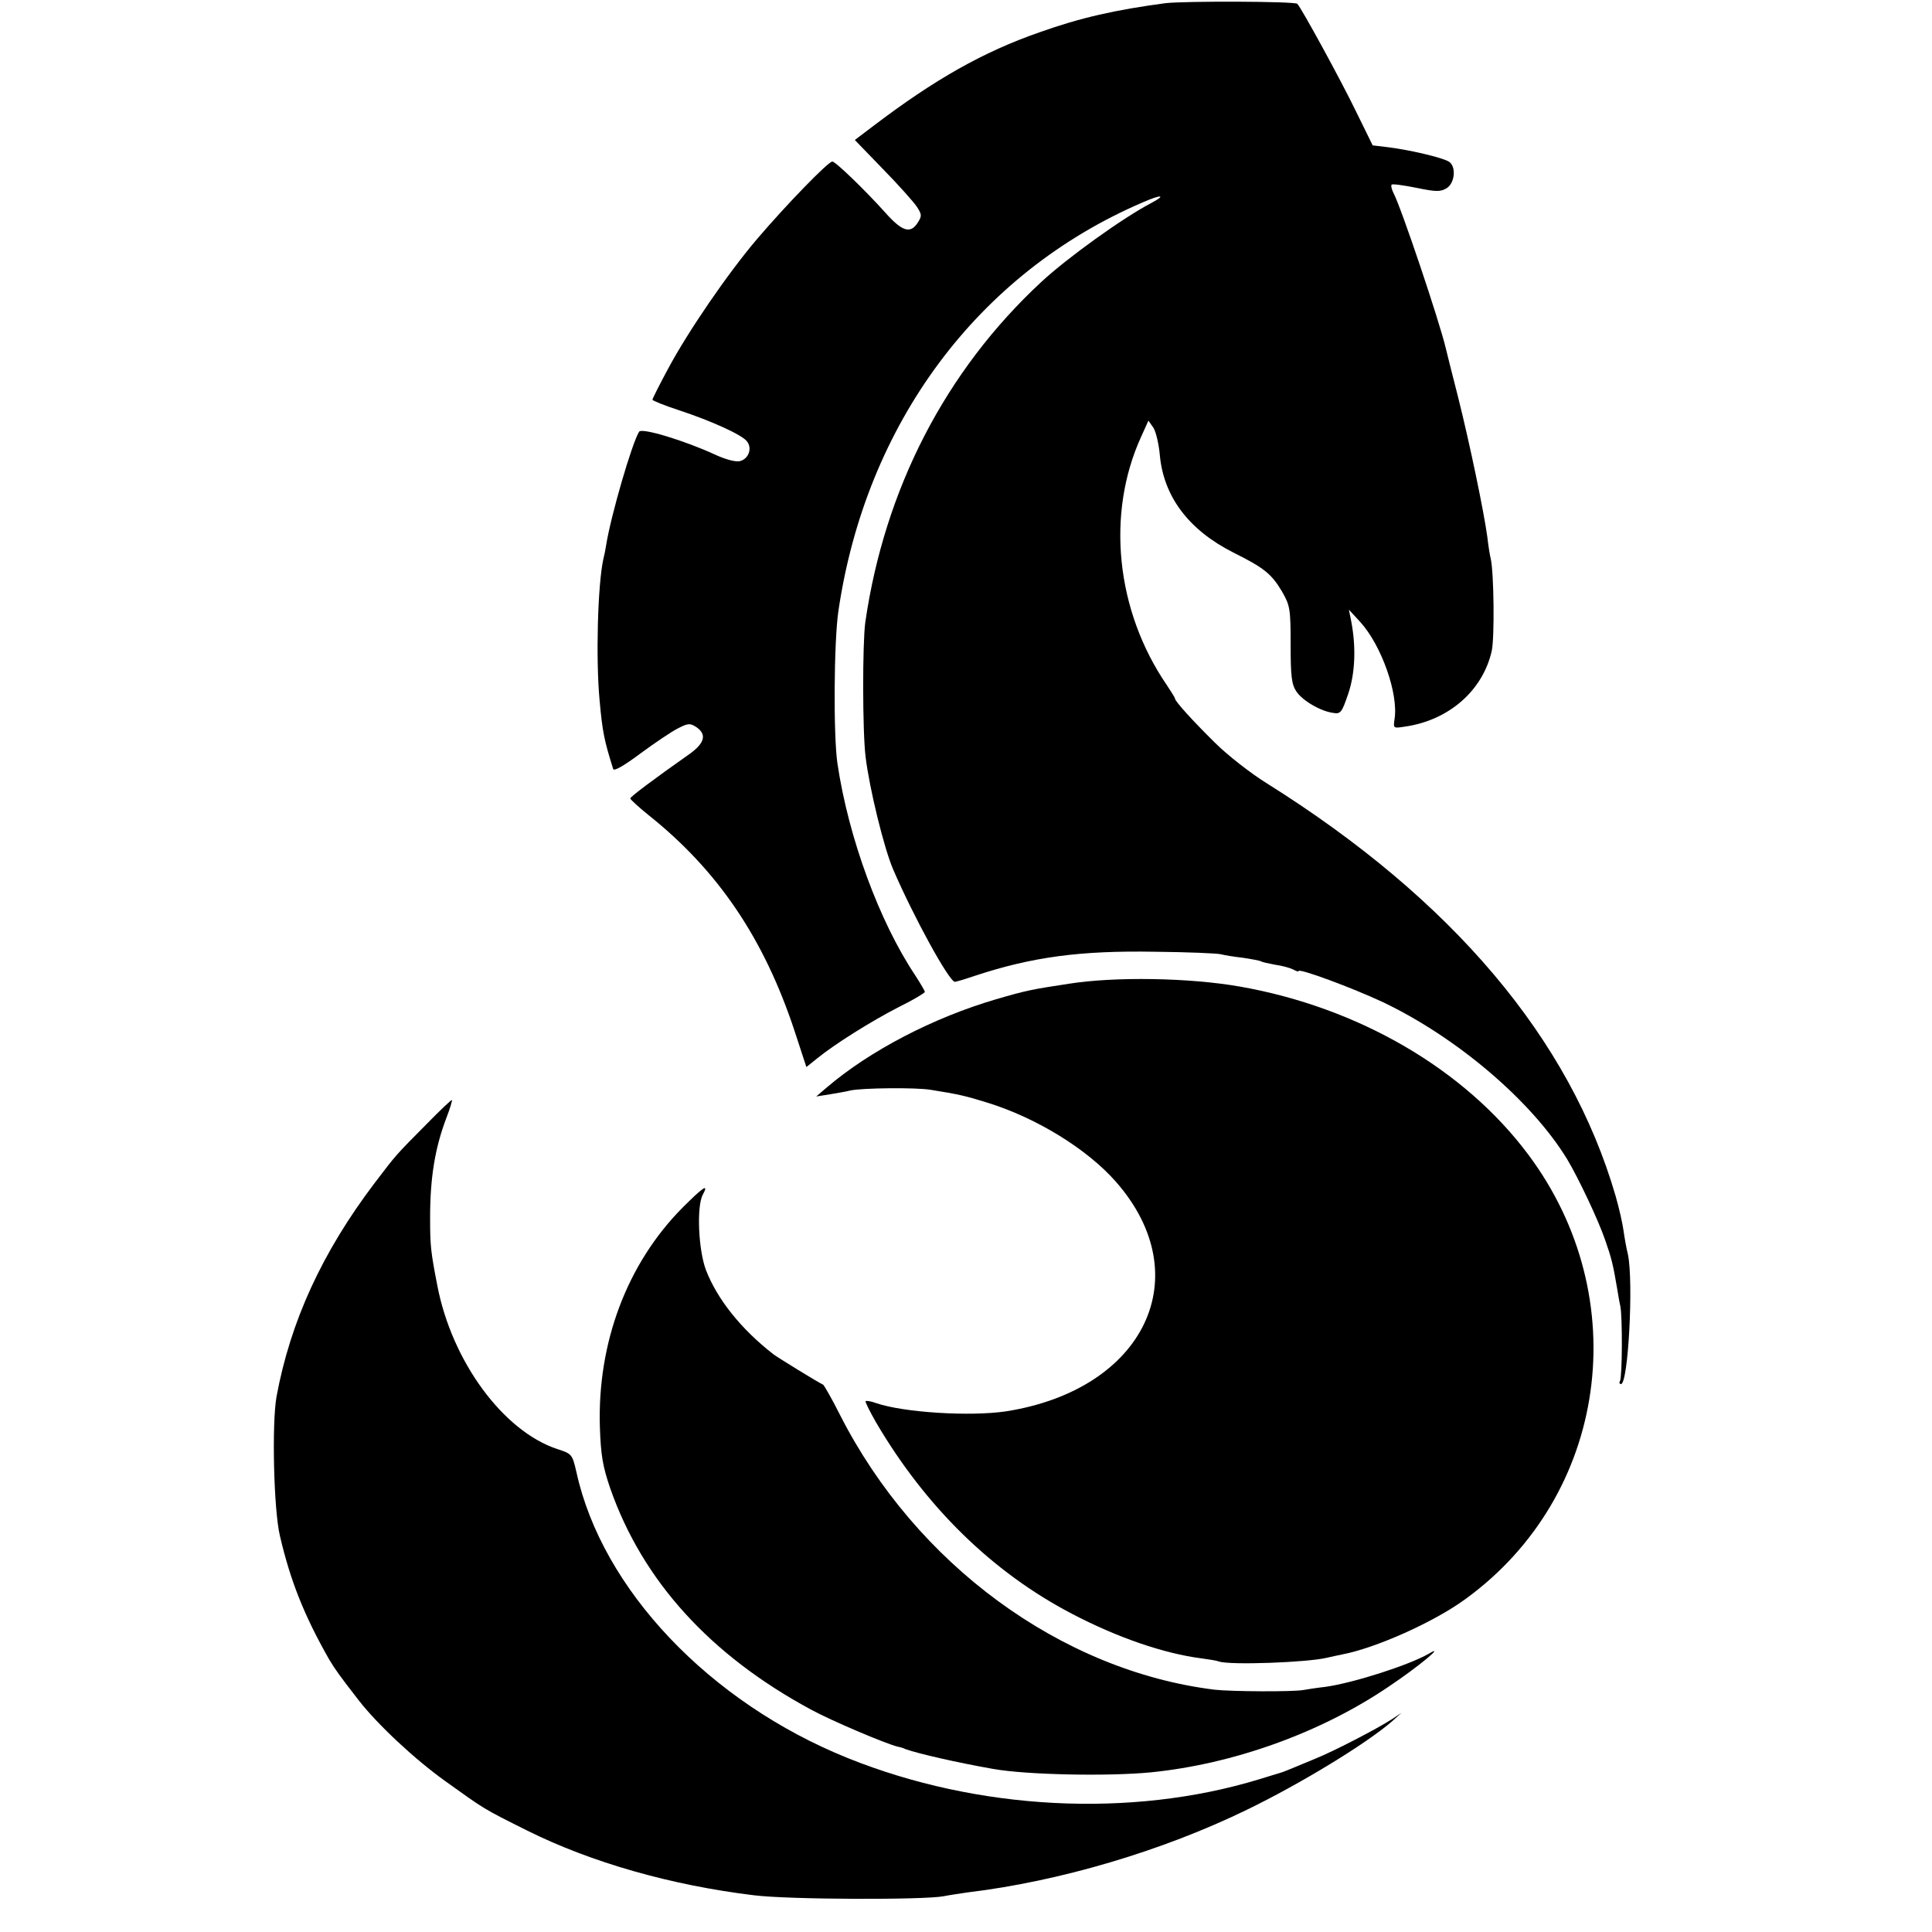
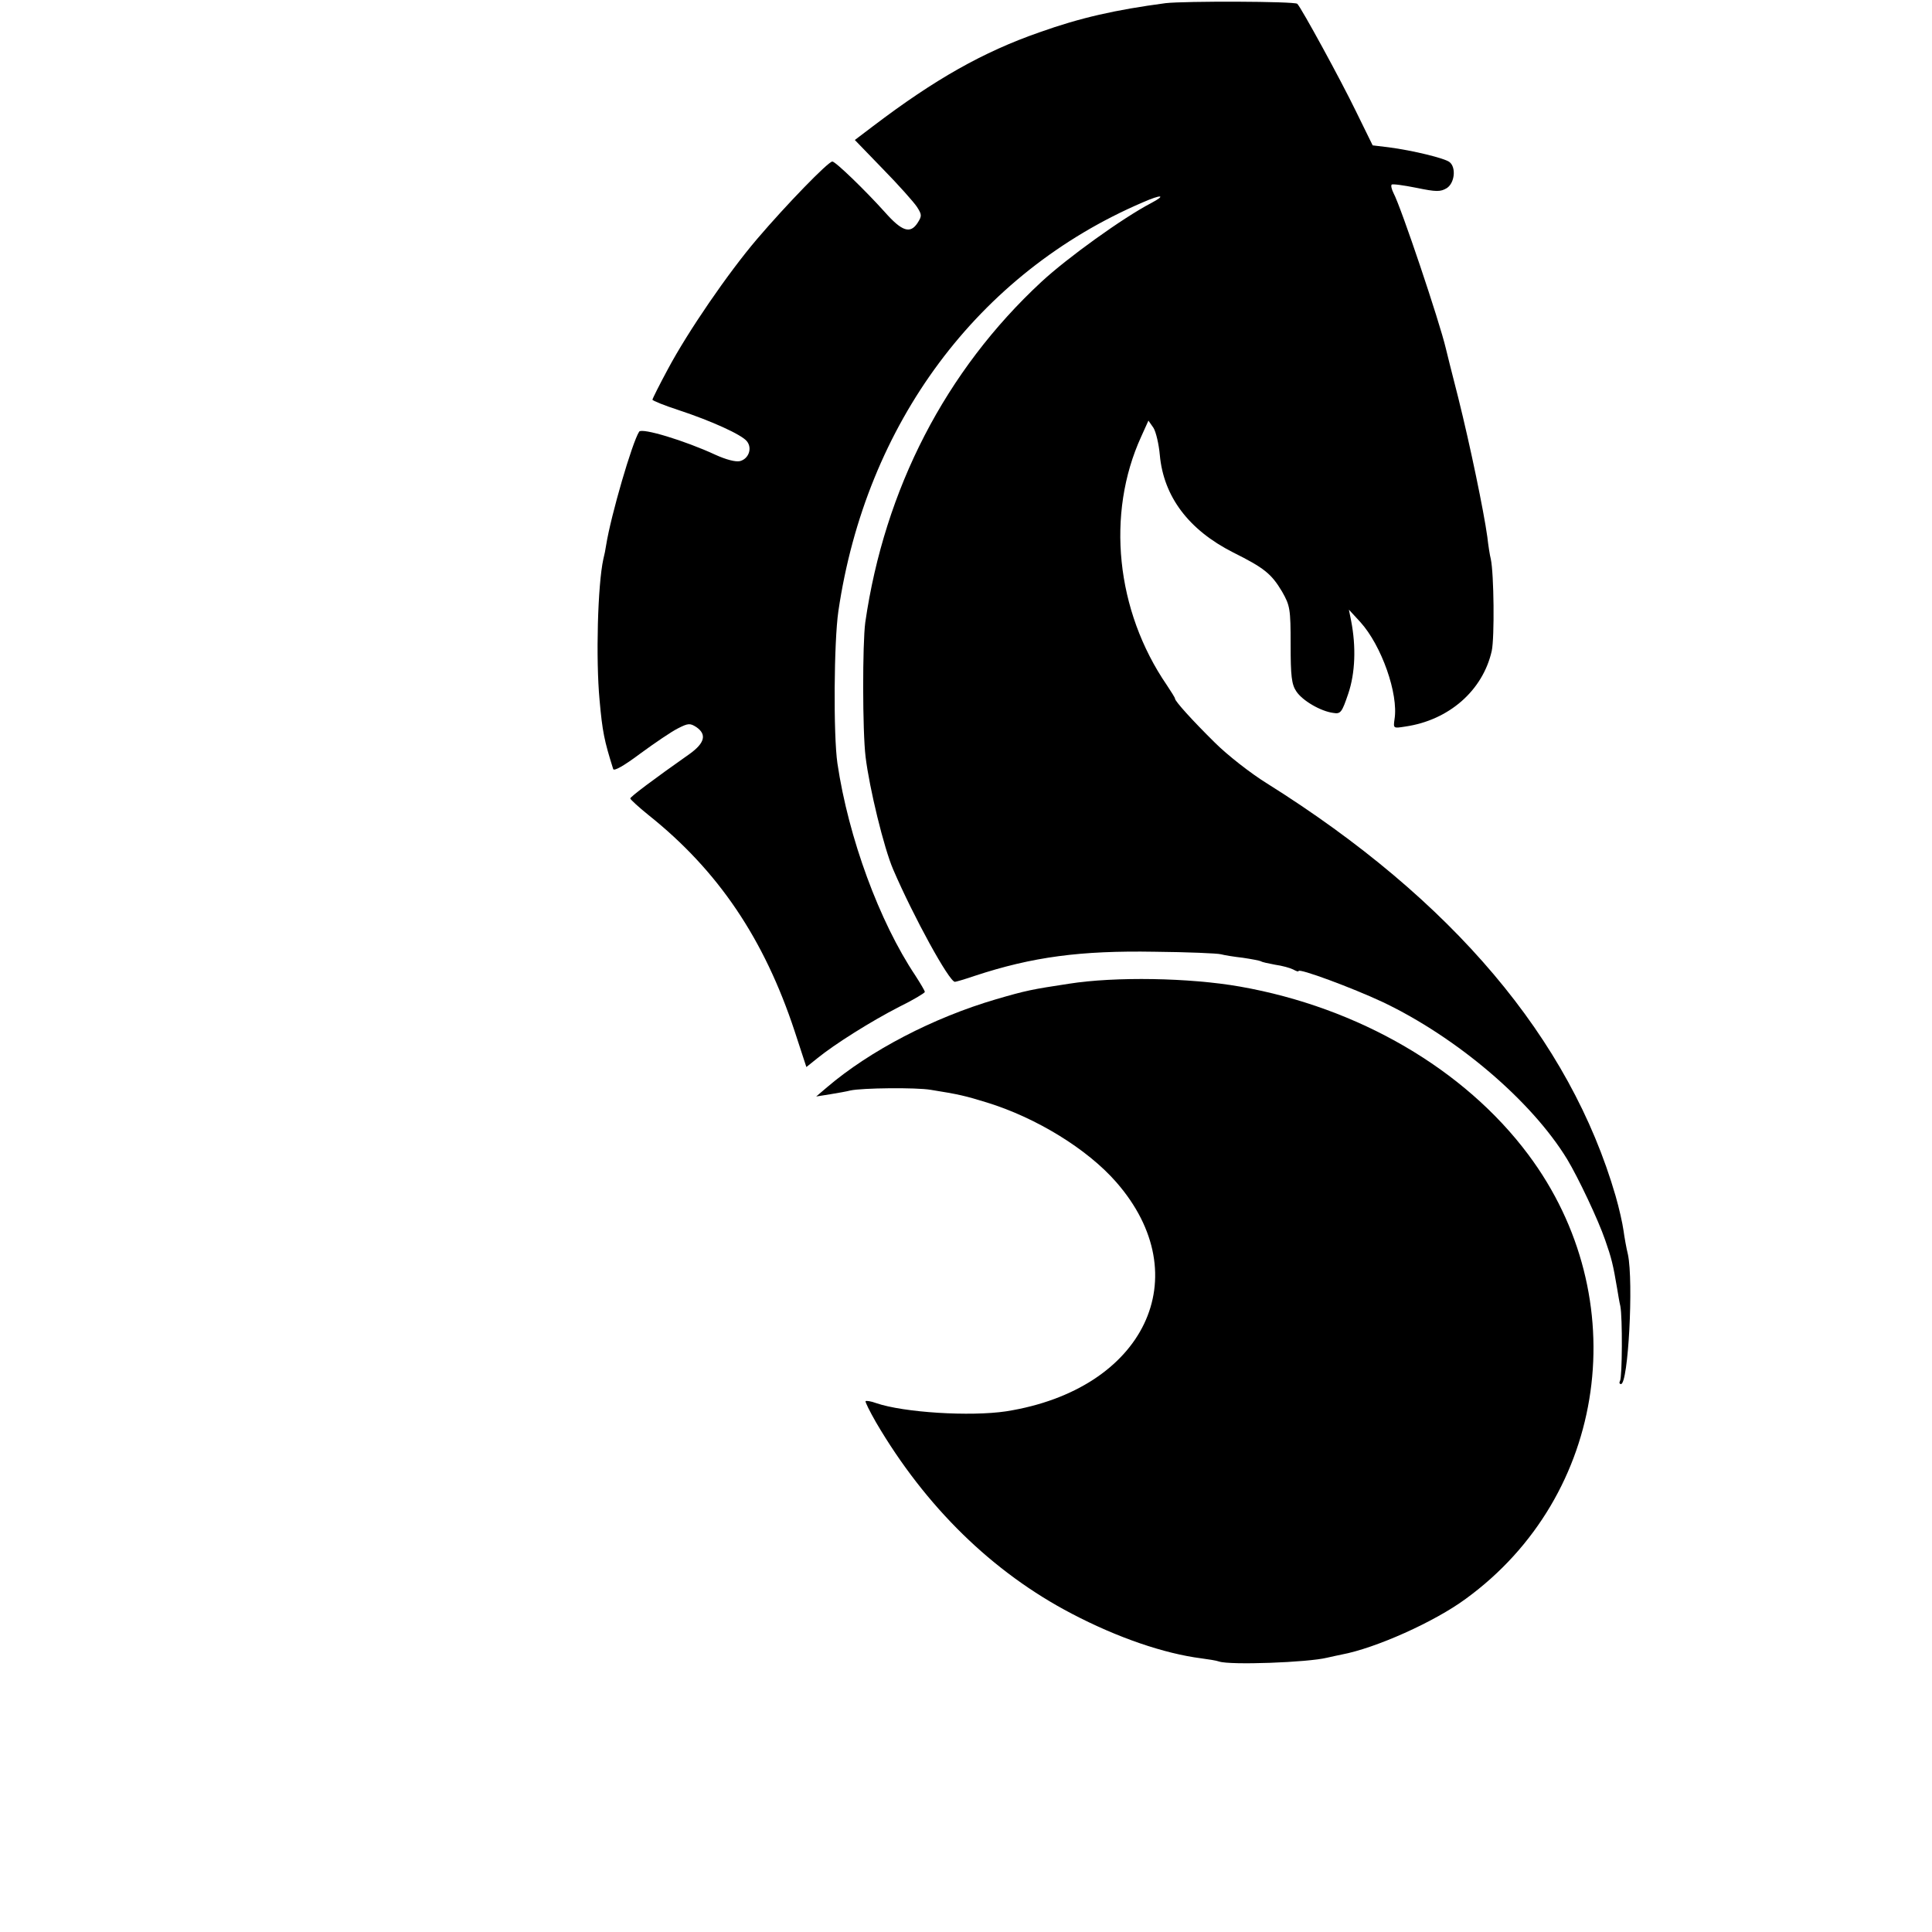
<svg xmlns="http://www.w3.org/2000/svg" version="1.0" width="610pt" height="610pt" viewBox="0 0 610 610" preserveAspectRatio="xMidYMid meet">
  <g transform="translate(0,610) scale(0.1,-0.1)" fill="#000000" stroke="none">
    <path d="M3680 6090 c-158 -21 -269 -46 -398 -92 -178 -62 -330 -148 -525 -296 l-58 -44 89 -92 c49 -50 97 -104 107 -119 16 -25 16 -29 2 -51 -23 -35 -49 -27 -103 34 -62 69 -156 160 -166 160 -13 0 -145 -136 -238 -245 -92 -108 -218 -292 -281 -410 -27 -50 -49 -94 -49 -97 0 -3 37 -18 83 -33 103 -34 198 -77 215 -98 18 -22 6 -56 -22 -63 -14 -3 -44 5 -77 20 -97 45 -233 86 -241 73 -22 -34 -89 -264 -104 -357 -2 -14 -6 -34 -9 -45 -18 -82 -24 -316 -12 -445 9 -101 15 -129 43 -218 2 -8 34 10 86 49 45 33 98 69 118 79 33 17 39 17 59 4 33 -23 26 -50 -21 -84 -118 -83 -188 -136 -188 -141 0 -3 26 -27 57 -52 221 -176 366 -392 462 -683 l37 -113 35 28 c54 44 170 117 258 162 45 22 81 44 81 47 0 4 -14 27 -30 52 -113 169 -211 434 -246 670 -13 90 -11 384 3 480 87 593 441 1068 961 1291 59 26 76 24 27 -2 -90 -47 -265 -173 -347 -249 -303 -281 -495 -654 -556 -1075 -9 -67 -9 -344 1 -425 12 -99 58 -288 87 -355 64 -149 177 -355 195 -355 3 0 31 8 63 19 182 60 334 80 567 76 105 -1 199 -5 210 -8 11 -3 42 -8 69 -11 27 -4 53 -9 57 -11 4 -3 24 -7 45 -11 22 -3 47 -10 57 -15 9 -5 17 -8 17 -5 0 10 170 -53 266 -98 233 -111 469 -311 582 -496 35 -58 98 -191 120 -255 20 -57 25 -77 38 -154 3 -18 7 -43 10 -55 7 -35 6 -224 -1 -236 -3 -5 -2 -10 3 -10 23 0 40 322 22 409 -5 20 -11 54 -14 76 -3 22 -14 71 -25 109 -144 496 -515 935 -1100 1302 -52 32 -127 91 -165 129 -72 71 -126 131 -126 139 0 3 -12 22 -26 43 -161 235 -192 541 -81 784 l23 51 16 -23 c8 -13 17 -52 20 -86 12 -131 91 -236 231 -307 98 -49 121 -67 155 -124 25 -44 27 -54 27 -168 0 -98 3 -125 18 -147 19 -29 77 -63 117 -68 23 -4 27 2 47 61 22 65 25 148 9 230 l-7 35 36 -39 c67 -74 121 -227 108 -307 -4 -29 -4 -29 34 -23 138 20 245 114 273 239 9 42 7 243 -3 290 -3 11 -8 43 -11 70 -11 80 -54 288 -92 440 -20 77 -37 147 -39 155 -20 85 -141 445 -165 490 -6 12 -9 24 -6 27 2 3 38 -2 78 -10 63 -13 76 -13 96 -1 25 16 30 65 9 82 -14 12 -116 37 -193 47 l-50 6 -53 108 c-47 97 -172 326 -185 339 -9 8 -355 9 -416 2z" />
    <path d="M3375 2994 c-118 -18 -134 -21 -230 -49 -198 -58 -398 -162 -534 -278 l-34 -29 44 7 c24 4 53 9 64 12 37 8 207 10 254 2 88 -14 109 -19 177 -40 156 -48 317 -147 408 -251 261 -298 90 -655 -347 -724 -113 -17 -324 -4 -411 26 -16 6 -31 8 -33 6 -2 -2 13 -32 33 -67 156 -266 367 -473 618 -604 145 -76 292 -126 409 -141 23 -3 48 -7 56 -10 35 -12 280 -3 341 12 14 3 35 8 46 10 107 20 293 103 392 176 448 326 536 950 197 1403 -201 269 -535 464 -910 530 -159 28 -394 32 -540 9z" />
-     <path d="M1348 2552 c-100 -101 -95 -95 -165 -187 -166 -219 -266 -437 -310 -675 -15 -85 -9 -358 11 -440 33 -142 77 -252 155 -389 19 -32 35 -54 94 -130 60 -77 177 -186 272 -254 127 -91 118 -86 260 -157 201 -100 452 -172 715 -204 111 -14 539 -15 600 -3 14 3 48 8 75 12 291 35 615 131 882 261 169 82 376 208 458 279 l30 27 -30 -20 c-48 -31 -185 -102 -245 -126 -77 -32 -94 -39 -100 -41 -3 -1 -36 -11 -75 -23 -404 -123 -888 -98 -1298 67 -437 176 -776 533 -857 903 -13 56 -14 58 -61 73 -171 57 -332 277 -378 515 -21 108 -23 126 -23 215 0 126 15 220 52 317 11 28 18 53 17 55 -2 1 -37 -32 -79 -75z" />
-     <path d="M2154 2286 c-174 -176 -268 -425 -260 -691 3 -90 9 -125 33 -195 102 -291 315 -526 634 -698 62 -34 236 -108 274 -117 6 -1 17 -4 25 -8 40 -14 161 -42 275 -62 106 -19 362 -24 498 -11 261 26 537 125 752 271 93 62 184 138 125 103 -61 -35 -234 -91 -325 -104 -27 -3 -59 -8 -70 -10 -33 -6 -226 -5 -280 1 -485 60 -943 396 -1183 868 -25 50 -50 93 -53 95 -14 6 -144 86 -157 96 -103 80 -178 175 -213 266 -24 63 -30 201 -10 238 20 37 2 25 -65 -42z" />
  </g>
</svg>